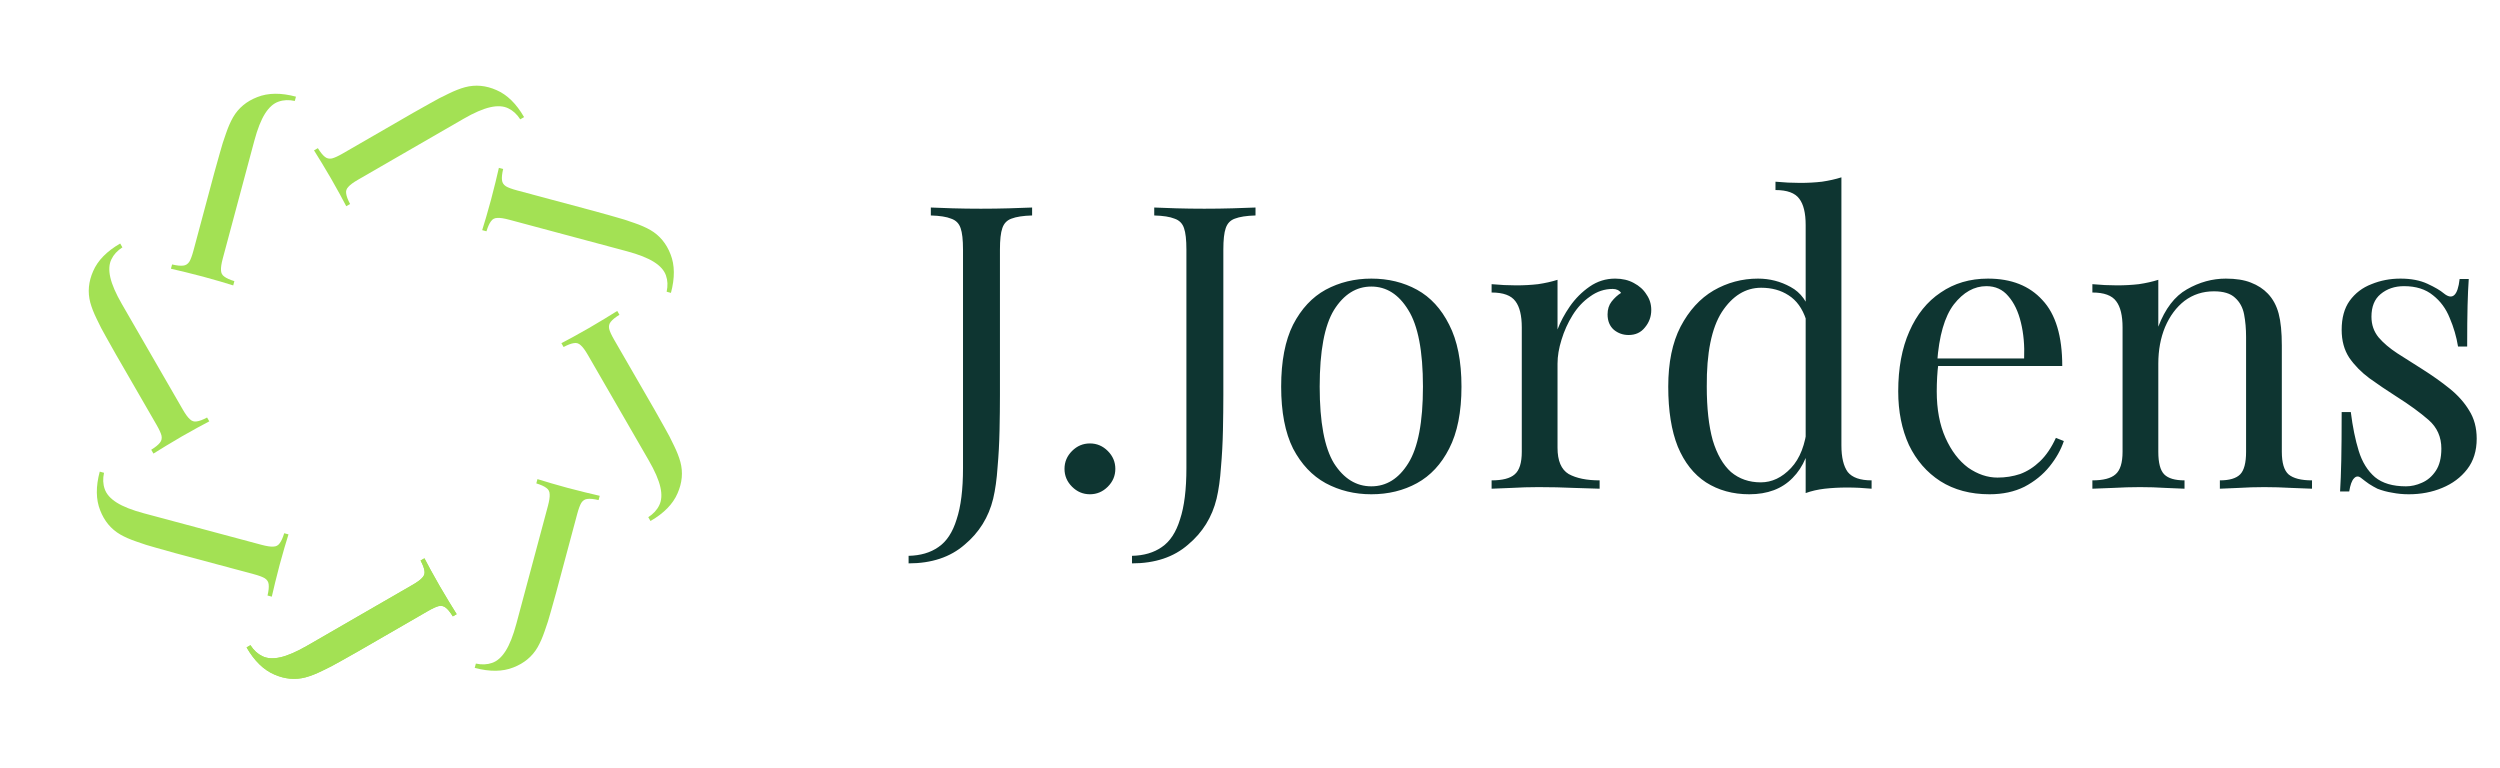
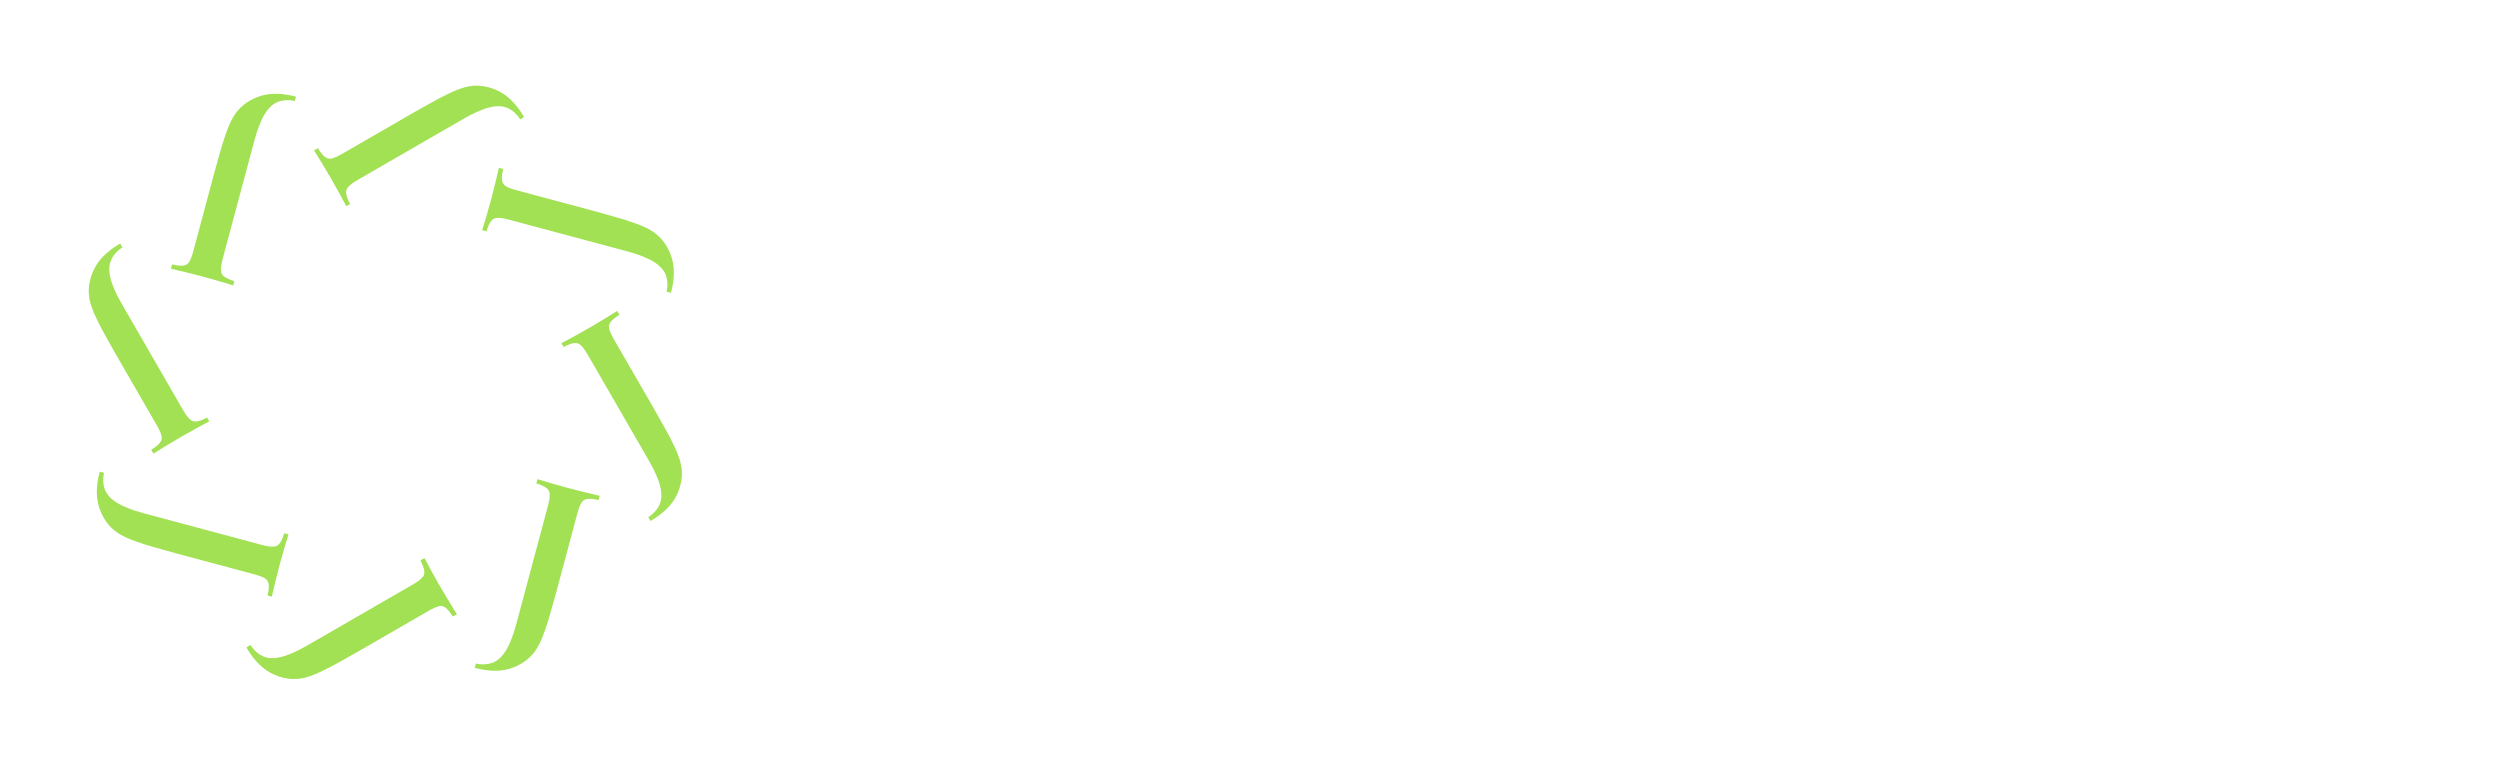
<svg xmlns="http://www.w3.org/2000/svg" width="635" height="195" viewBox="0 0 635 195" fill="none">
-   <path d="M230.783 143.097V141.18C233.81 141.113 236.332 140.373 238.349 138.961C240.434 137.549 241.981 135.195 242.989 131.899C244.065 128.671 244.604 124.334 244.604 118.886V63.403C244.604 60.915 244.402 59.099 243.998 57.956C243.595 56.745 242.788 55.938 241.577 55.535C240.434 55.064 238.719 54.795 236.432 54.728V52.71C237.845 52.777 239.694 52.845 241.981 52.912C244.267 52.979 246.655 53.013 249.143 53.013C251.631 53.013 254.019 52.979 256.305 52.912C258.659 52.845 260.609 52.777 262.156 52.71V54.728C259.87 54.795 258.121 55.064 256.911 55.535C255.767 55.938 254.994 56.745 254.59 57.956C254.187 59.099 253.985 60.915 253.985 63.403V100.325C253.985 103.082 253.952 106.075 253.884 109.303C253.817 112.531 253.649 115.658 253.38 118.684C253.178 121.711 252.808 124.367 252.27 126.654C251.127 131.361 248.706 135.262 245.007 138.356C241.375 141.516 236.634 143.097 230.783 143.097ZM276.839 112.632C278.587 112.632 280.1 113.271 281.378 114.548C282.656 115.826 283.295 117.339 283.295 119.088C283.295 120.836 282.656 122.35 281.378 123.627C280.1 124.905 278.587 125.544 276.839 125.544C275.09 125.544 273.577 124.905 272.299 123.627C271.021 122.35 270.383 120.836 270.383 119.088C270.383 117.339 271.021 115.826 272.299 114.548C273.577 113.271 275.09 112.632 276.839 112.632ZM287.527 143.097V141.18C290.553 141.113 293.075 140.373 295.093 138.961C297.178 137.549 298.725 135.195 299.733 131.899C300.809 128.671 301.347 124.334 301.347 118.886V63.403C301.347 60.915 301.146 59.099 300.742 57.956C300.339 56.745 299.532 55.938 298.321 55.535C297.178 55.064 295.463 54.795 293.176 54.728V52.71C294.589 52.777 296.438 52.845 298.725 52.912C301.011 52.979 303.399 53.013 305.887 53.013C308.375 53.013 310.763 52.979 313.049 52.912C315.403 52.845 317.353 52.777 318.9 52.71V54.728C316.614 54.795 314.865 55.064 313.655 55.535C312.511 55.938 311.738 56.745 311.334 57.956C310.931 59.099 310.729 60.915 310.729 63.403V100.325C310.729 103.082 310.695 106.075 310.628 109.303C310.561 112.531 310.393 115.658 310.124 118.684C309.922 121.711 309.552 124.367 309.014 126.654C307.871 131.361 305.45 135.262 301.751 138.356C298.119 141.516 293.378 143.097 287.527 143.097ZM348.316 70.767C352.62 70.767 356.487 71.709 359.917 73.592C363.346 75.475 366.07 78.434 368.088 82.469C370.172 86.504 371.215 91.75 371.215 98.206C371.215 104.662 370.172 109.908 368.088 113.943C366.07 117.911 363.346 120.836 359.917 122.72C356.487 124.603 352.62 125.544 348.316 125.544C344.079 125.544 340.212 124.603 336.715 122.72C333.285 120.836 330.527 117.911 328.443 113.943C326.425 109.908 325.416 104.662 325.416 98.206C325.416 91.75 326.425 86.504 328.443 82.469C330.527 78.434 333.285 75.475 336.715 73.592C340.212 71.709 344.079 70.767 348.316 70.767ZM348.316 72.785C344.482 72.785 341.321 74.769 338.833 78.737C336.412 82.705 335.201 89.194 335.201 98.206C335.201 107.218 336.412 113.708 338.833 117.676C341.321 121.576 344.482 123.527 348.316 123.527C352.149 123.527 355.276 121.576 357.697 117.676C360.186 113.708 361.43 107.218 361.43 98.206C361.43 89.194 360.186 82.705 357.697 78.737C355.276 74.769 352.149 72.785 348.316 72.785ZM410.24 70.767C412.056 70.767 413.636 71.137 414.981 71.877C416.393 72.617 417.469 73.592 418.209 74.802C419.016 75.946 419.42 77.257 419.42 78.737C419.42 80.418 418.882 81.897 417.806 83.175C416.797 84.453 415.418 85.092 413.67 85.092C412.257 85.092 411.013 84.655 409.937 83.781C408.861 82.839 408.323 81.528 408.323 79.846C408.323 78.569 408.659 77.493 409.332 76.618C410.072 75.677 410.879 74.937 411.753 74.399C411.282 73.726 410.576 73.39 409.634 73.39C407.55 73.39 405.633 74.029 403.884 75.307C402.136 76.517 400.656 78.098 399.446 80.048C398.235 81.998 397.294 84.083 396.621 86.302C395.949 88.455 395.612 90.472 395.612 92.355V113.741C395.612 117.037 396.554 119.256 398.437 120.399C400.387 121.475 403.01 122.013 406.305 122.013V124.132C404.759 124.065 402.573 123.997 399.748 123.93C396.924 123.796 393.931 123.728 390.77 123.728C388.484 123.728 386.197 123.796 383.911 123.93C381.691 123.997 380.01 124.065 378.867 124.132V122.013C381.624 122.013 383.574 121.509 384.718 120.5C385.928 119.491 386.533 117.575 386.533 114.75V83.175C386.533 80.149 385.995 77.93 384.919 76.517C383.843 75.038 381.826 74.298 378.867 74.298V72.18C381.019 72.381 383.104 72.482 385.121 72.482C387.071 72.482 388.921 72.381 390.669 72.18C392.485 71.911 394.133 71.541 395.612 71.07V83.68C396.352 81.729 397.395 79.779 398.74 77.829C400.152 75.811 401.833 74.13 403.784 72.785C405.734 71.44 407.886 70.767 410.24 70.767ZM467.718 45.043V113.136C467.718 116.162 468.256 118.415 469.332 119.895C470.475 121.307 472.493 122.013 475.385 122.013V124.132C473.3 123.93 471.215 123.829 469.13 123.829C467.18 123.829 465.297 123.93 463.481 124.132C461.733 124.334 460.119 124.703 458.639 125.241V57.149C458.639 54.122 458.101 51.903 457.025 50.491C455.949 49.011 453.931 48.272 450.972 48.272V46.153C453.124 46.355 455.209 46.456 457.227 46.456C459.177 46.456 461.027 46.355 462.775 46.153C464.591 45.884 466.239 45.514 467.718 45.043ZM446.534 70.767C449.493 70.767 452.25 71.474 454.806 72.886C457.429 74.298 459.177 76.719 460.051 80.149L458.74 81.158C457.798 78.333 456.319 76.282 454.301 75.004C452.351 73.726 450.031 73.088 447.341 73.088C443.373 73.088 440.044 75.139 437.354 79.241C434.731 83.344 433.453 89.665 433.52 98.206C433.52 103.654 434.025 108.193 435.034 111.825C436.11 115.389 437.656 118.079 439.674 119.895C441.759 121.643 444.281 122.518 447.24 122.518C450.064 122.518 452.62 121.307 454.907 118.886C457.193 116.465 458.572 112.901 459.043 108.193L460.253 109.605C459.715 114.717 458.067 118.651 455.31 121.408C452.62 124.165 448.955 125.544 444.314 125.544C440.145 125.544 436.48 124.535 433.319 122.518C430.225 120.5 427.838 117.474 426.156 113.439C424.542 109.404 423.735 104.326 423.735 98.206C423.735 92.086 424.778 87.009 426.863 82.974C429.015 78.871 431.806 75.811 435.235 73.794C438.733 71.776 442.499 70.767 446.534 70.767ZM504.948 70.767C510.866 70.767 515.473 72.583 518.768 76.215C522.131 79.779 523.812 85.361 523.812 92.96H488.202L488.101 91.044H514.128C514.262 87.749 513.993 84.722 513.321 81.965C512.648 79.14 511.572 76.887 510.092 75.206C508.68 73.525 506.831 72.684 504.544 72.684C501.451 72.684 498.693 74.231 496.272 77.324C493.918 80.418 492.506 85.327 492.035 92.053L492.338 92.456C492.203 93.465 492.103 94.575 492.035 95.785C491.968 96.996 491.934 98.206 491.934 99.417C491.934 103.99 492.674 107.924 494.154 111.219C495.633 114.515 497.55 117.037 499.904 118.785C502.325 120.467 504.813 121.307 507.369 121.307C509.386 121.307 511.303 121.005 513.119 120.399C514.935 119.727 516.616 118.651 518.163 117.171C519.709 115.692 521.055 113.708 522.198 111.219L524.215 112.026C523.476 114.246 522.265 116.398 520.584 118.483C518.902 120.567 516.784 122.282 514.228 123.627C511.673 124.905 508.714 125.544 505.351 125.544C500.509 125.544 496.339 124.434 492.842 122.215C489.412 119.996 486.756 116.936 484.873 113.035C483.057 109.067 482.149 104.528 482.149 99.417C482.149 93.499 483.091 88.421 484.974 84.184C486.857 79.88 489.513 76.585 492.943 74.298C496.373 71.944 500.375 70.767 504.948 70.767ZM565.359 70.767C567.915 70.767 570.033 71.104 571.715 71.776C573.463 72.449 574.909 73.39 576.052 74.601C577.33 75.946 578.238 77.627 578.776 79.645C579.314 81.662 579.583 84.386 579.583 87.816V114.75C579.583 117.575 580.155 119.491 581.298 120.5C582.509 121.509 584.493 122.013 587.25 122.013V124.132C586.107 124.065 584.358 123.997 582.004 123.93C579.65 123.796 577.364 123.728 575.145 123.728C572.925 123.728 570.74 123.796 568.588 123.93C566.503 123.997 564.922 124.065 563.846 124.132V122.013C566.267 122.013 567.982 121.509 568.991 120.5C570 119.491 570.504 117.575 570.504 114.75V85.596C570.504 83.512 570.336 81.595 570 79.846C569.664 78.098 568.89 76.686 567.68 75.609C566.536 74.533 564.754 73.995 562.333 73.995C559.508 73.995 557.02 74.802 554.868 76.416C552.783 78.031 551.136 80.25 549.925 83.074C548.782 85.832 548.21 88.925 548.21 92.355V114.75C548.21 117.575 548.715 119.491 549.723 120.5C550.732 121.509 552.447 122.013 554.868 122.013V124.132C553.792 124.065 552.178 123.997 550.026 123.93C547.941 123.796 545.789 123.728 543.57 123.728C541.35 123.728 539.064 123.796 536.71 123.93C534.356 123.997 532.608 124.065 531.464 124.132V122.013C534.222 122.013 536.172 121.509 537.315 120.5C538.526 119.491 539.131 117.575 539.131 114.75V83.175C539.131 80.149 538.593 77.93 537.517 76.517C536.441 75.038 534.423 74.298 531.464 74.298V72.18C533.616 72.381 535.701 72.482 537.719 72.482C539.669 72.482 541.519 72.381 543.267 72.18C545.083 71.911 546.731 71.541 548.21 71.07V82.974C549.959 78.4 552.38 75.24 555.473 73.491C558.634 71.675 561.93 70.767 565.359 70.767ZM609.713 70.767C612.404 70.767 614.69 71.204 616.573 72.079C618.456 72.953 619.835 73.76 620.709 74.5C622.928 76.316 624.274 75.105 624.744 70.868H627.064C626.93 72.751 626.829 75.004 626.762 77.627C626.695 80.183 626.661 83.646 626.661 88.017H624.341C623.937 85.529 623.231 83.108 622.222 80.754C621.281 78.4 619.868 76.484 617.985 75.004C616.102 73.457 613.648 72.684 610.621 72.684C608.268 72.684 606.284 73.356 604.67 74.702C603.123 75.979 602.349 77.896 602.349 80.452C602.349 82.469 602.955 84.218 604.165 85.697C605.376 87.11 606.956 88.455 608.906 89.732C610.857 90.943 612.975 92.288 615.262 93.767C617.817 95.382 620.138 97.029 622.222 98.71C624.307 100.392 625.955 102.241 627.165 104.259C628.443 106.276 629.082 108.664 629.082 111.421C629.082 114.515 628.275 117.104 626.661 119.189C625.047 121.274 622.928 122.854 620.306 123.93C617.75 125.006 614.925 125.544 611.832 125.544C610.352 125.544 608.94 125.41 607.595 125.141C606.317 124.939 605.073 124.603 603.863 124.132C603.19 123.796 602.484 123.392 601.744 122.921C601.072 122.451 600.399 121.946 599.727 121.408C599.054 120.87 598.449 120.904 597.911 121.509C597.373 122.047 596.969 123.157 596.7 124.838H594.38C594.514 122.686 594.615 120.063 594.683 116.969C594.75 113.876 594.783 109.773 594.783 104.662H597.104C597.574 108.428 598.247 111.724 599.121 114.548C599.996 117.373 601.374 119.592 603.257 121.206C605.14 122.753 607.763 123.527 611.126 123.527C612.471 123.527 613.816 123.224 615.161 122.619C616.573 122.013 617.75 121.005 618.692 119.592C619.633 118.18 620.104 116.297 620.104 113.943C620.104 110.984 619.028 108.563 616.876 106.68C614.724 104.797 612 102.813 608.705 100.728C606.284 99.181 603.997 97.635 601.845 96.088C599.76 94.541 598.045 92.792 596.7 90.842C595.422 88.892 594.783 86.538 594.783 83.781C594.783 80.754 595.456 78.299 596.801 76.416C598.213 74.466 600.063 73.054 602.349 72.18C604.636 71.238 607.091 70.767 609.713 70.767Z" fill="#0E3531" />
  <path d="M62.634 164.443L63.609 163.88C64.443 165.175 65.457 166.106 66.651 166.673C67.864 167.273 69.391 167.366 71.233 166.953C73.074 166.54 75.343 165.555 78.041 163.997L104.802 148.547C106.005 147.852 106.826 147.248 107.266 146.734C107.757 146.234 107.94 145.652 107.816 144.987C107.725 144.303 107.395 143.432 106.827 142.373L107.802 141.81C108.201 142.576 108.741 143.586 109.421 144.84C110.121 146.126 110.864 147.452 111.652 148.816C112.44 150.181 113.226 151.504 114.009 152.785C114.811 154.099 115.472 155.169 115.992 155.995L115.017 156.558C114.365 155.504 113.766 154.767 113.22 154.346C112.725 153.938 112.128 153.806 111.431 153.949C110.785 154.105 109.86 154.531 108.658 155.225L90.817 165.525C89.484 166.295 88.029 167.113 86.45 167.981C84.89 168.882 83.342 169.689 81.804 170.404C80.286 171.151 78.889 171.697 77.616 172.042C74.984 172.738 72.33 172.494 69.653 171.31C66.944 170.144 64.604 167.855 62.634 164.443Z" fill="#A3E154" />
  <path d="M62.634 164.443L63.609 163.88C64.443 165.175 65.457 166.106 66.651 166.673C67.864 167.273 69.391 167.366 71.233 166.953C73.074 166.54 75.343 165.555 78.041 163.997L104.802 148.547C106.005 147.852 106.826 147.248 107.266 146.734C107.757 146.234 107.94 145.652 107.816 144.987C107.725 144.303 107.395 143.432 106.827 142.373L107.802 141.81C108.201 142.576 108.741 143.586 109.421 144.84C110.121 146.126 110.864 147.452 111.652 148.816C112.44 150.181 113.226 151.504 114.009 152.785C114.811 154.099 115.472 155.169 115.992 155.995L115.017 156.558C114.365 155.504 113.766 154.767 113.22 154.346C112.725 153.938 112.128 153.806 111.431 153.949C110.785 154.105 109.86 154.531 108.658 155.225L90.817 165.525C89.484 166.295 88.029 167.113 86.45 167.981C84.89 168.882 83.342 169.689 81.804 170.404C80.286 171.151 78.889 171.697 77.616 172.042C74.984 172.738 72.33 172.494 69.653 171.31C66.944 170.144 64.604 167.855 62.634 164.443Z" fill="#A3E154" />
  <path d="M133.117 29.747L132.142 30.31C131.308 29.015 130.294 28.084 129.1 27.517C127.887 26.918 126.36 26.824 124.519 27.238C122.677 27.651 120.408 28.636 117.711 30.193L90.949 45.644C89.747 46.338 88.925 46.942 88.486 47.456C87.995 47.956 87.811 48.539 87.935 49.204C88.026 49.888 88.356 50.759 88.924 51.818L87.949 52.381C87.55 51.614 87.01 50.604 86.33 49.351C85.63 48.065 84.887 46.739 84.099 45.374C83.311 44.009 82.525 42.686 81.742 41.405C80.941 40.092 80.28 39.022 79.759 38.196L80.734 37.633C81.386 38.686 81.985 39.424 82.531 39.845C83.026 40.252 83.623 40.385 84.32 40.242C84.967 40.085 85.891 39.66 87.093 38.966L104.934 28.665C106.267 27.896 107.722 27.077 109.301 26.209C110.861 25.309 112.41 24.501 113.947 23.787C115.466 23.04 116.862 22.494 118.136 22.148C120.767 21.453 123.421 21.697 126.098 22.881C128.807 24.047 131.147 26.335 133.117 29.747Z" fill="#A3E154" />
  <path d="M120.578 169.637L120.87 168.549C122.375 168.875 123.751 168.816 124.996 168.373C126.278 167.94 127.423 166.926 128.433 165.332C129.443 163.737 130.351 161.436 131.157 158.428L139.155 128.579C139.515 127.238 139.668 126.23 139.616 125.556C139.609 124.855 139.327 124.313 138.769 123.93C138.221 123.512 137.372 123.129 136.222 122.782L136.513 121.694C137.337 121.954 138.433 122.286 139.8 122.692C141.204 123.107 142.667 123.518 144.19 123.926C145.712 124.334 147.203 124.714 148.663 125.066C150.158 125.428 151.382 125.717 152.334 125.934L152.043 127.021C150.837 126.737 149.892 126.639 149.208 126.728C148.57 126.79 148.055 127.118 147.662 127.712C147.316 128.279 146.963 129.234 146.604 130.575L141.272 150.474C140.874 151.96 140.423 153.568 139.921 155.298C139.455 157.038 138.931 158.704 138.349 160.296C137.803 161.898 137.202 163.272 136.545 164.417C135.177 166.769 133.127 168.473 130.397 169.529C127.657 170.621 124.384 170.657 120.578 169.637Z" fill="#A3E154" />
  <path d="M75.174 24.553L74.882 25.641C73.377 25.315 72.001 25.374 70.756 25.817C69.474 26.251 68.329 27.264 67.319 28.859C66.309 30.453 65.401 32.754 64.595 35.762L56.597 65.611C56.237 66.952 56.084 67.96 56.136 68.634C56.143 69.335 56.425 69.877 56.983 70.26C57.531 70.679 58.38 71.061 59.53 71.409L59.239 72.496C58.415 72.236 57.319 71.904 55.952 71.499C54.548 71.084 53.085 70.672 51.562 70.264C50.04 69.856 48.549 69.476 47.089 69.124C45.594 68.762 44.37 68.473 43.417 68.257L43.709 67.169C44.915 67.453 45.86 67.551 46.544 67.463C47.182 67.401 47.697 67.072 48.09 66.478C48.436 65.911 48.789 64.956 49.148 63.615L54.48 43.716C54.878 42.23 55.329 40.622 55.831 38.892C56.297 37.152 56.821 35.486 57.403 33.894C57.949 32.292 58.55 30.918 59.207 29.773C60.575 27.421 62.625 25.717 65.355 24.661C68.095 23.57 71.368 23.534 75.174 24.553Z" fill="#A3E154" />
  <path d="M165.224 132.337L164.661 131.362C165.956 130.528 166.887 129.514 167.454 128.32C168.054 127.107 168.147 125.58 167.734 123.738C167.321 121.897 166.336 119.628 164.778 116.93L149.328 90.169C148.633 88.966 148.029 88.145 147.515 87.706C147.015 87.214 146.432 87.031 145.767 87.155C145.084 87.246 144.212 87.576 143.154 88.144L142.591 87.169C143.357 86.77 144.367 86.23 145.621 85.55C146.907 84.85 148.232 84.107 149.597 83.319C150.962 82.531 152.285 81.745 153.566 80.962C154.88 80.16 155.95 79.499 156.776 78.979L157.339 79.954C156.285 80.606 155.548 81.205 155.127 81.751C154.719 82.246 154.587 82.843 154.73 83.54C154.886 84.187 155.312 85.111 156.006 86.313L166.306 104.154C167.076 105.487 167.894 106.942 168.762 108.521C169.663 110.081 170.47 111.629 171.185 113.167C171.931 114.685 172.478 116.082 172.823 117.355C173.519 119.987 173.275 122.641 172.091 125.318C170.925 128.027 168.636 130.367 165.224 132.337Z" fill="#A3E154" />
  <path d="M30.528 61.853L31.091 62.828C29.796 63.663 28.865 64.677 28.298 65.871C27.698 67.084 27.605 68.611 28.018 70.452C28.431 72.293 29.417 74.563 30.974 77.26L46.425 104.021C47.119 105.224 47.723 106.045 48.237 106.485C48.737 106.976 49.32 107.16 49.985 107.036C50.669 106.944 51.54 106.614 52.598 106.046L53.161 107.021C52.395 107.42 51.385 107.96 50.132 108.641C48.845 109.34 47.52 110.084 46.155 110.872C44.79 111.66 43.467 112.445 42.186 113.228C40.872 114.03 39.802 114.691 38.976 115.211L38.413 114.236C39.467 113.585 40.204 112.986 40.626 112.439C41.033 111.944 41.165 111.348 41.023 110.65C40.866 110.004 40.441 109.079 39.746 107.877L29.446 90.036C28.677 88.704 27.858 87.248 26.99 85.669C26.089 84.11 25.282 82.561 24.567 81.023C23.821 79.505 23.275 78.109 22.929 76.835C22.233 74.204 22.477 71.549 23.662 68.873C24.827 66.163 27.116 63.823 30.528 61.853Z" fill="#A3E154" />
  <path d="M170.418 74.393L169.33 74.102C169.656 72.596 169.597 71.221 169.154 69.975C168.72 68.694 167.706 67.548 166.112 66.538C164.518 65.528 162.217 64.62 159.208 63.814L129.36 55.816C128.019 55.457 127.011 55.303 126.337 55.355C125.636 55.362 125.094 55.644 124.711 56.202C124.292 56.75 123.909 57.599 123.562 58.75L122.475 58.458C122.735 57.634 123.067 56.538 123.472 55.171C123.887 53.767 124.299 52.304 124.707 50.782C125.115 49.259 125.495 47.768 125.847 46.309C126.209 44.813 126.498 43.589 126.714 42.637L127.802 42.928C127.517 44.134 127.42 45.079 127.508 45.763C127.57 46.401 127.898 46.917 128.493 47.309C129.06 47.655 130.015 48.008 131.356 48.367L151.255 53.699C152.741 54.098 154.349 54.548 156.079 55.05C157.819 55.517 159.485 56.041 161.077 56.623C162.679 57.168 164.052 57.77 165.197 58.426C167.55 59.794 169.254 61.844 170.31 64.574C171.401 67.314 171.437 70.587 170.418 74.393Z" fill="#A3E154" />
  <path d="M25.334 119.797L26.421 120.089C26.095 121.594 26.154 122.97 26.597 124.215C27.031 125.497 28.045 126.642 29.639 127.652C31.233 128.662 33.534 129.57 36.543 130.376L66.391 138.374C67.733 138.733 68.74 138.887 69.415 138.835C70.116 138.828 70.657 138.546 71.04 137.988C71.459 137.44 71.842 136.591 72.189 135.441L73.276 135.732C73.017 136.556 72.684 137.652 72.279 139.019C71.864 140.423 71.452 141.886 71.044 143.409C70.636 144.931 70.257 146.422 69.904 147.881C69.542 149.377 69.253 150.601 69.037 151.553L67.95 151.262C68.234 150.056 68.332 149.111 68.243 148.427C68.181 147.789 67.853 147.273 67.259 146.881C66.691 146.535 65.737 146.182 64.395 145.823L44.496 140.491C43.01 140.092 41.402 139.642 39.672 139.14C37.932 138.674 36.266 138.149 34.674 137.567C33.072 137.022 31.699 136.421 30.554 135.764C28.201 134.396 26.497 132.346 25.442 129.616C24.35 126.876 24.314 123.603 25.334 119.797Z" fill="#A3E154" />
</svg>